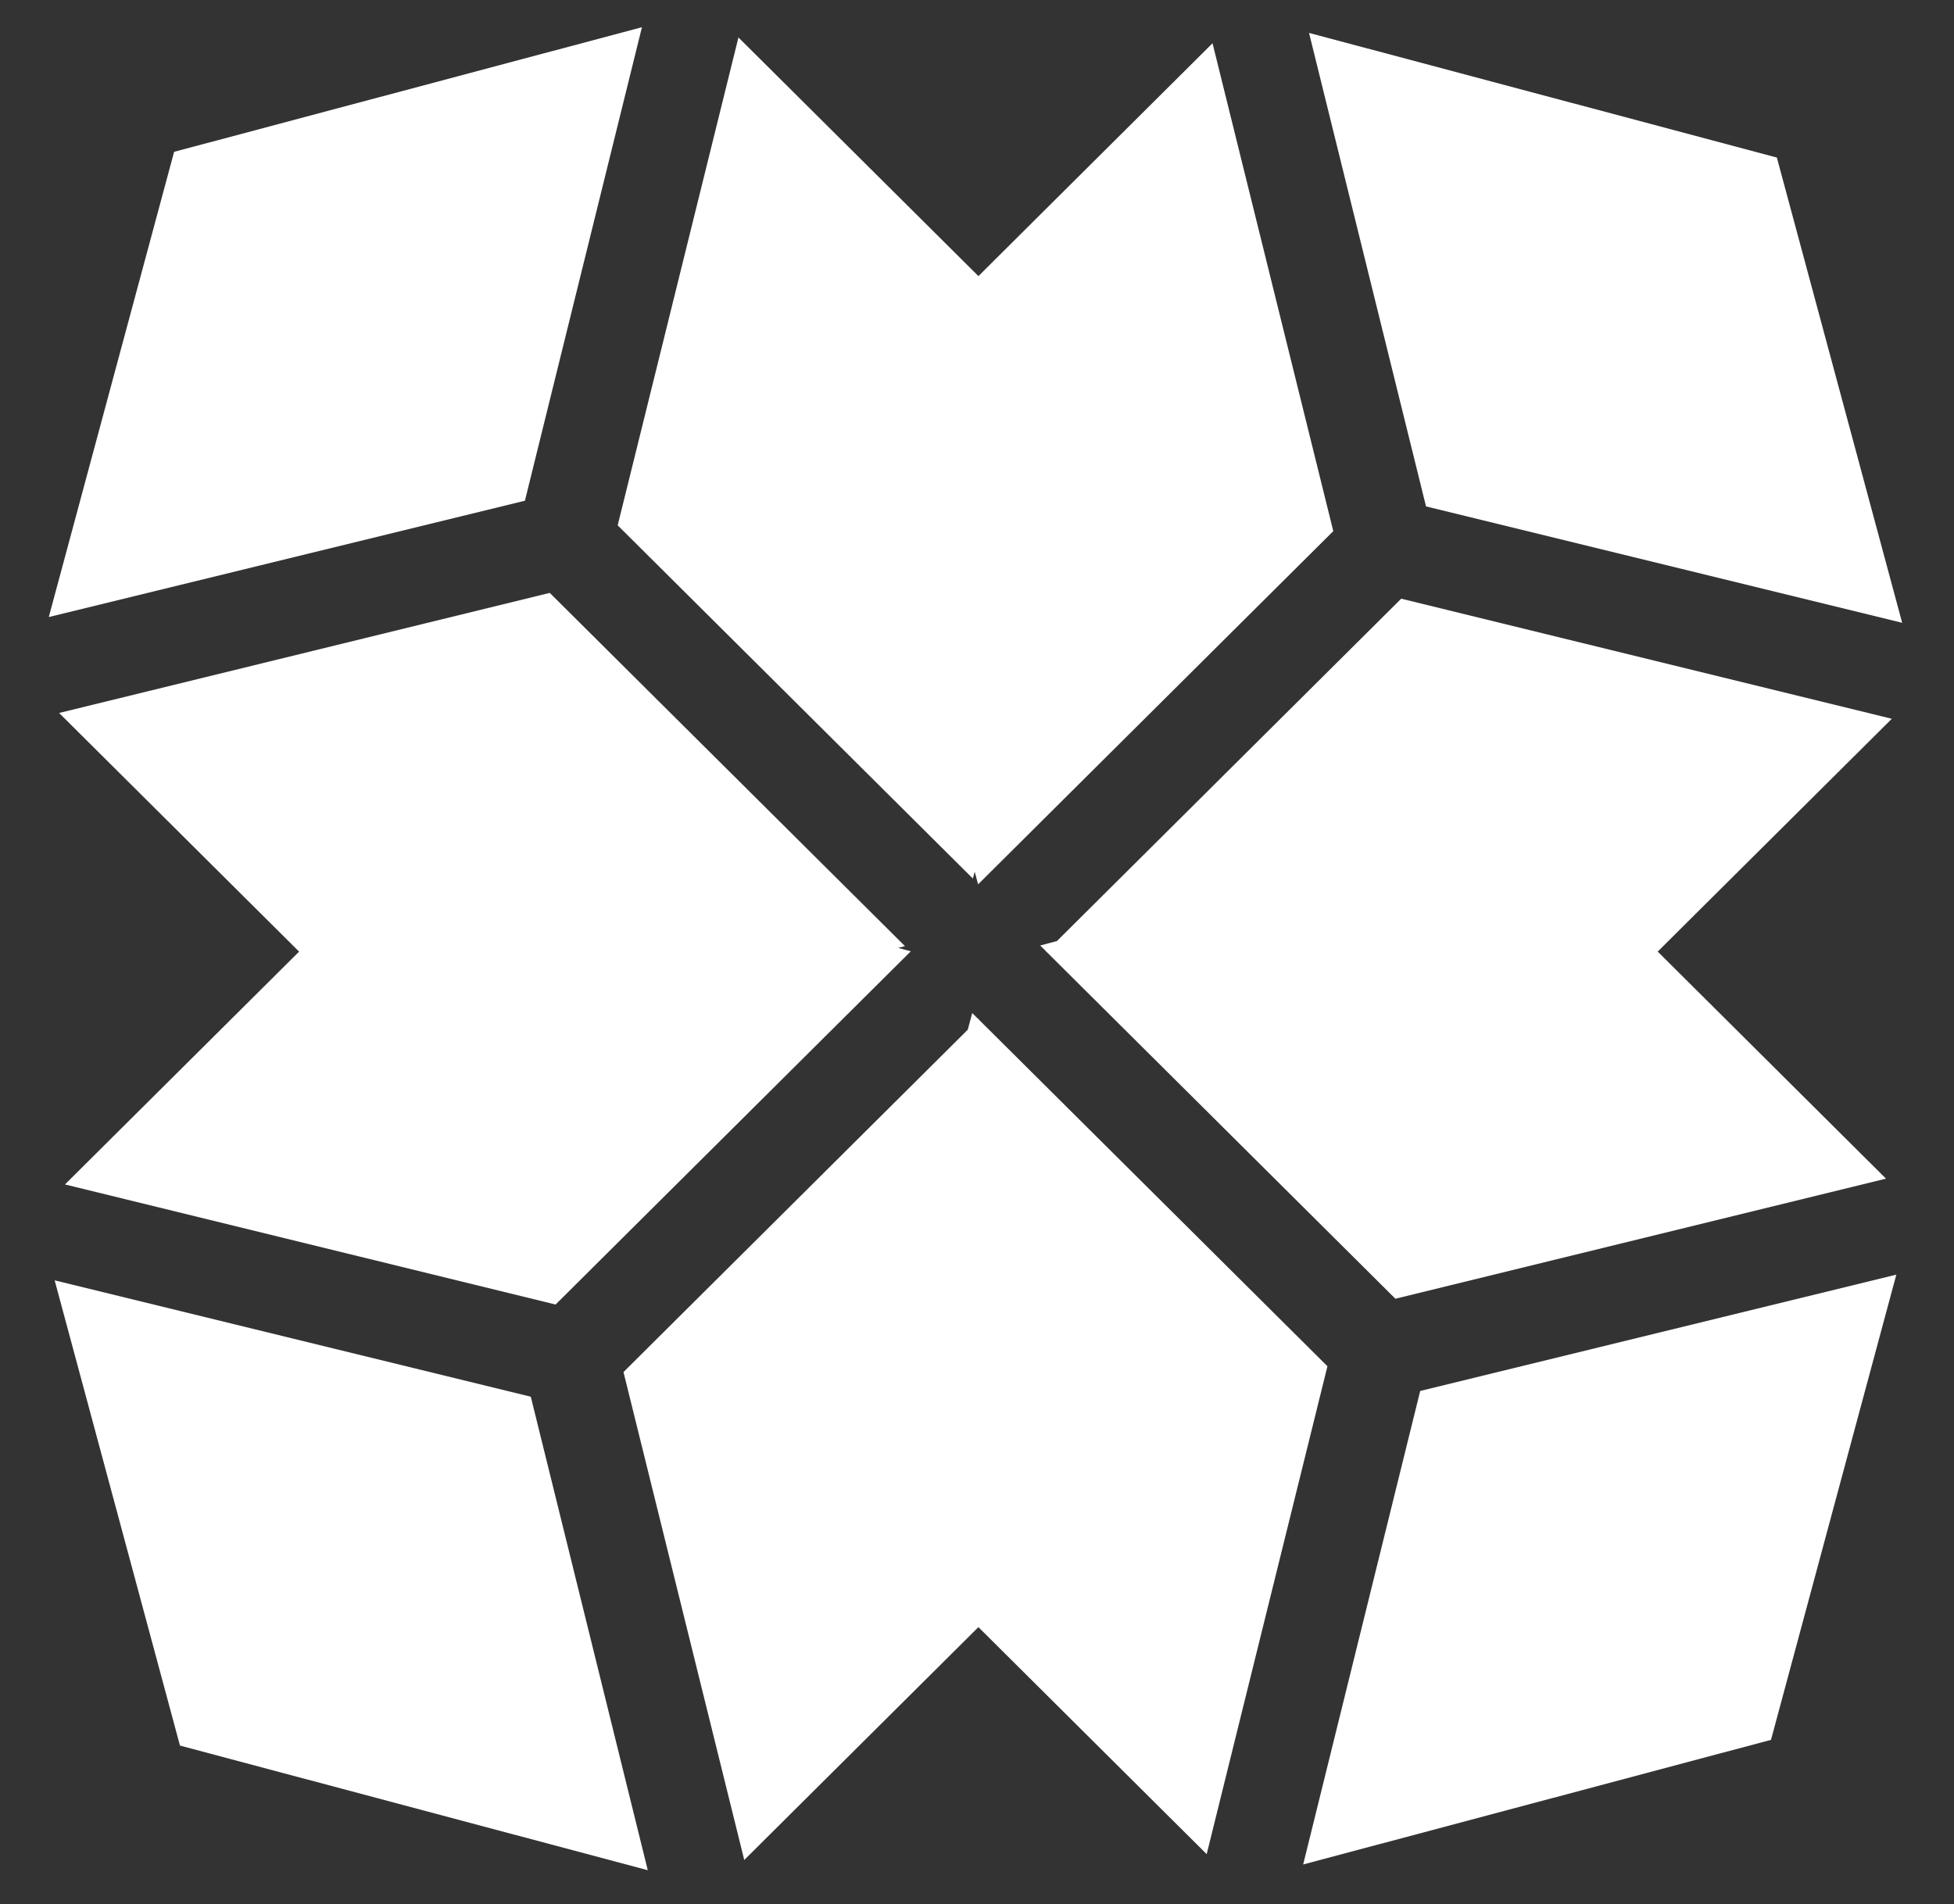
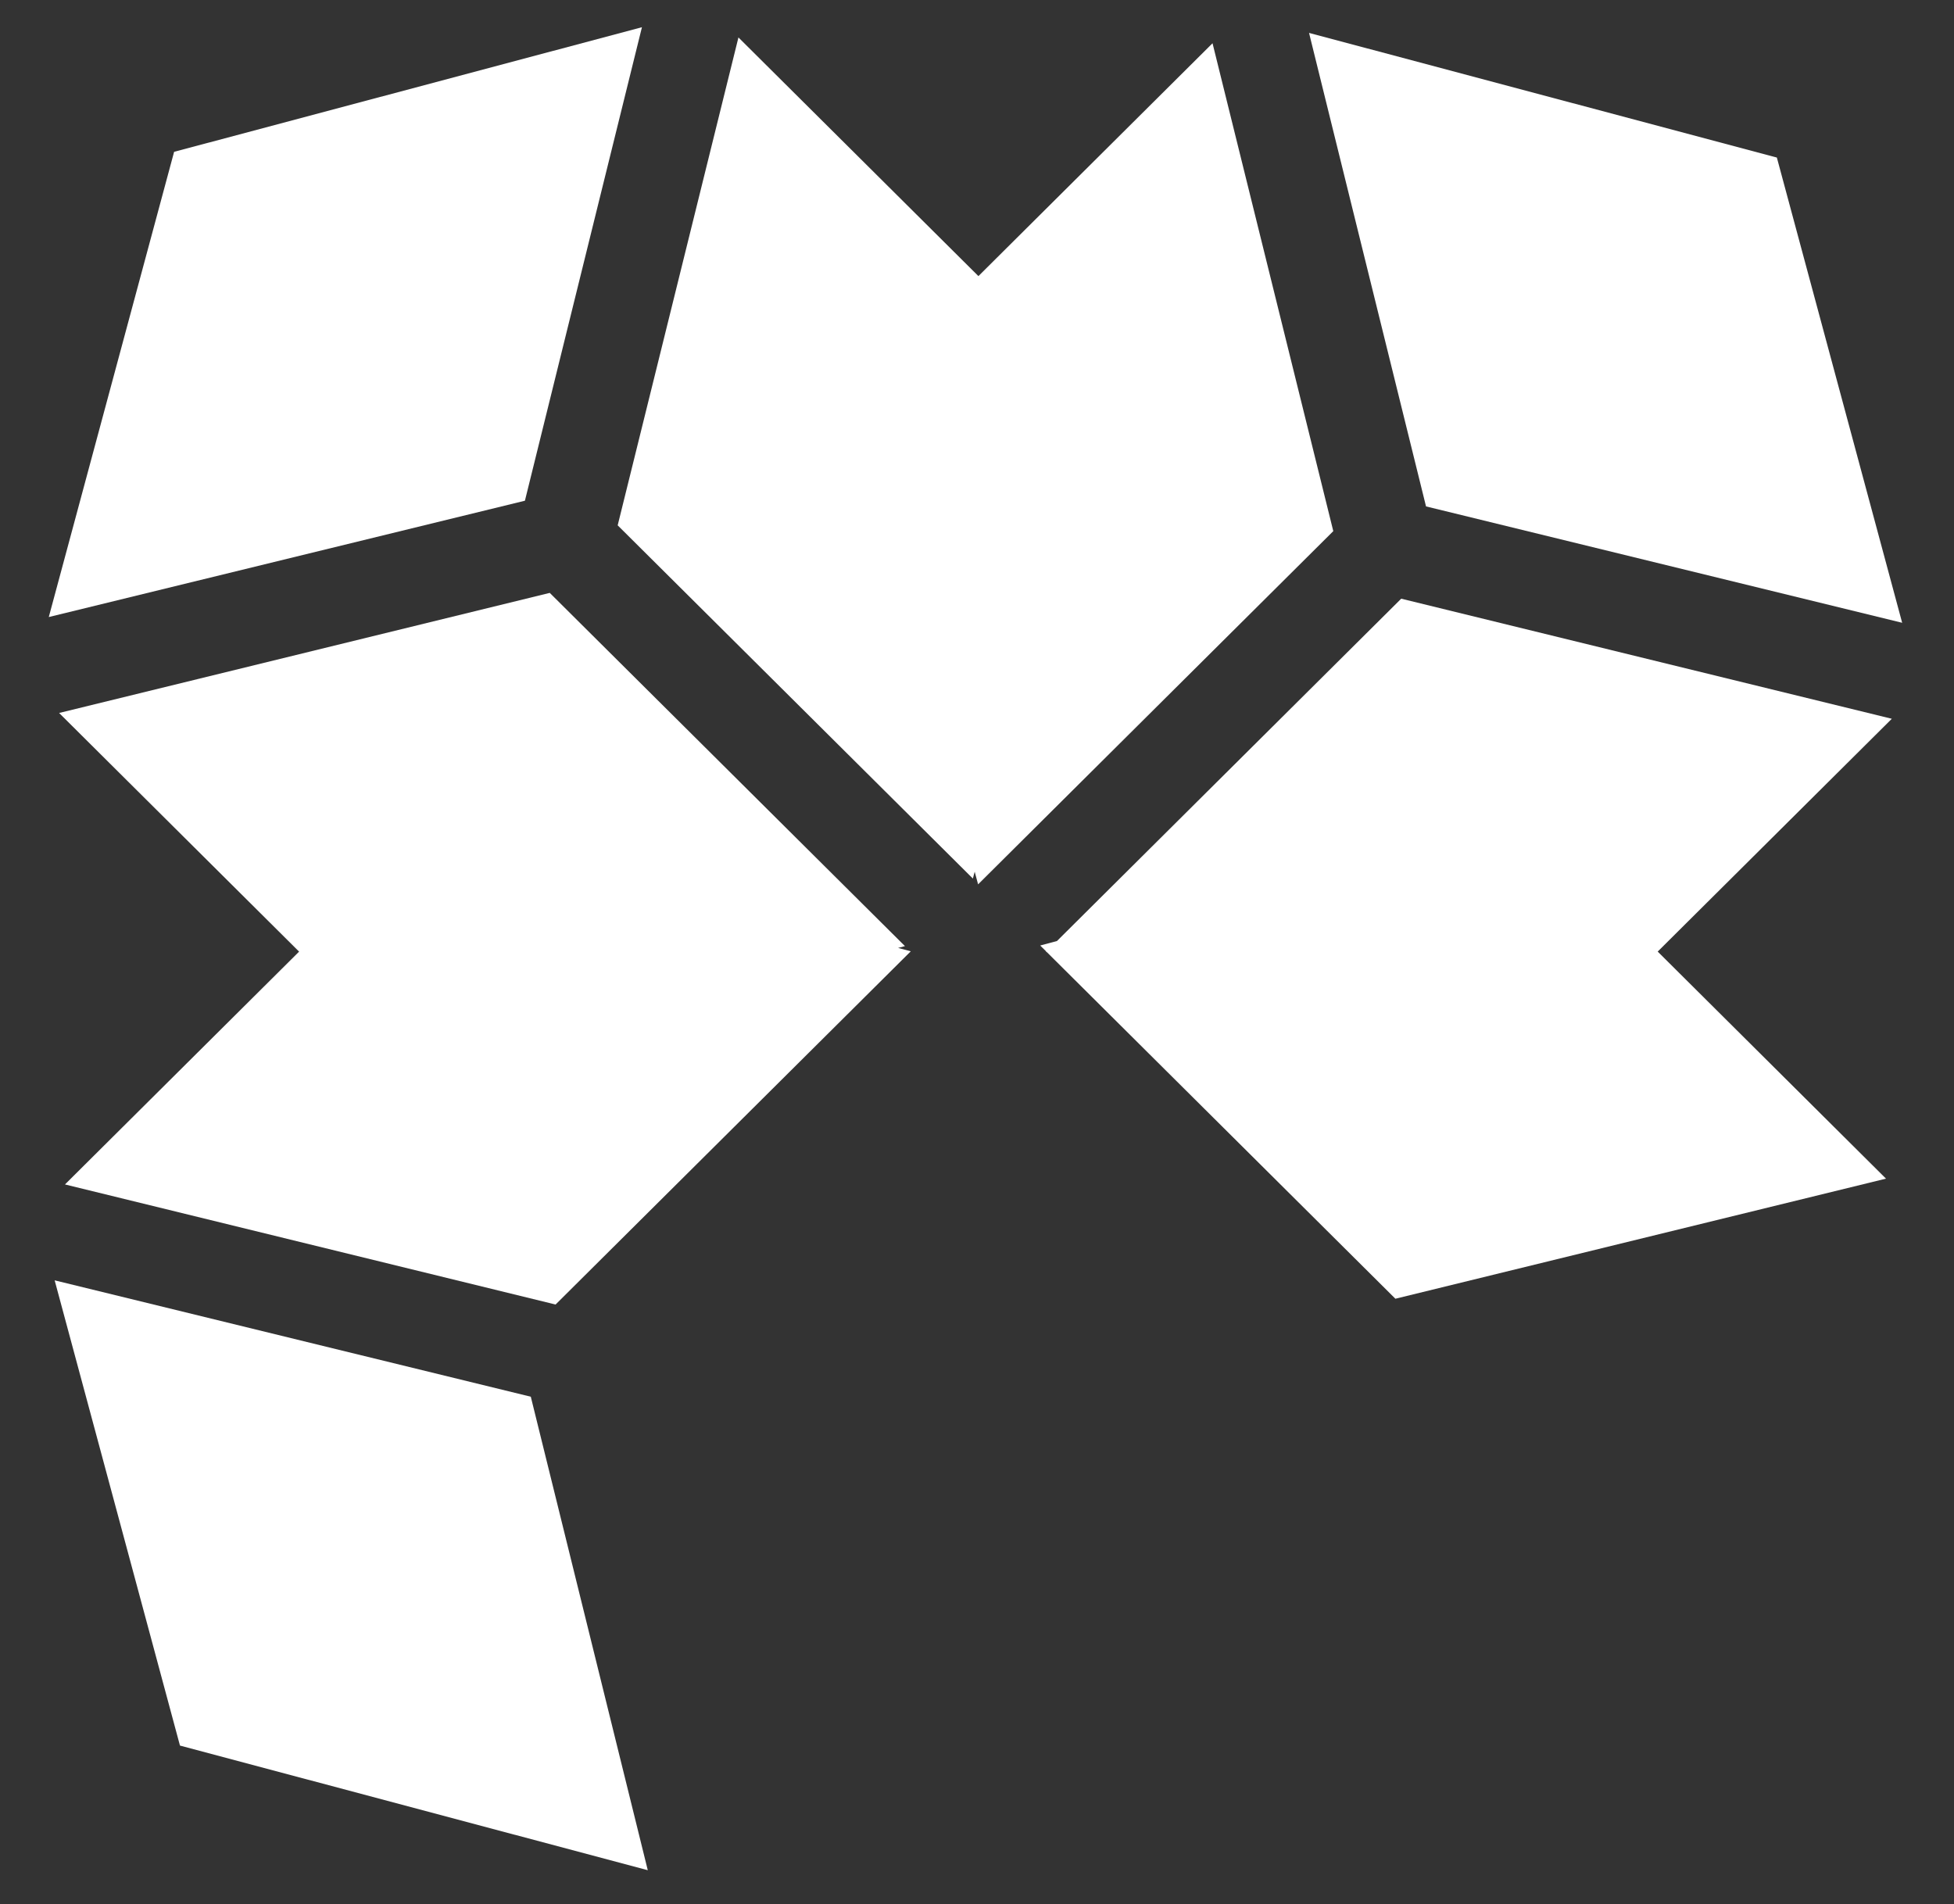
<svg xmlns="http://www.w3.org/2000/svg" width="100%" height="100%" viewBox="0 0 196 191" version="1.1" xml:space="preserve" style="fill-rule:evenodd;clip-rule:evenodd;stroke-linejoin:round;stroke-miterlimit:2;">
  <rect x="0" y="0" width="196" height="191" fill="#333333" stroke="none" />
  <g id="Artboard1" transform="matrix(0.76,0,0,0.918,0,0)">
    <rect x="0" y="0" width="257.588" height="207.239" style="fill:none;" />
    <g transform="matrix(1.177,0,0,0.969,-30.072,-5.694)">
      <g>
        <g transform="matrix(-4.383,1.174,1.174,4.383,40.758,82.927)">
          <path d="M-16.305,-12.512L-4.336,-12.512L1.647,-2.146L-10.467,-1.894L-16.305,-12.512Z" style="fill:white;fill-rule:nonzero;" />
        </g>
        <g transform="matrix(4.538,0,0,4.538,94.813,50.583)">
          <path d="M0,3.202L8.777,11.979L8.822,11.809L8.906,12.123L17.683,3.346L14.699,-8.777L8.914,-2.991L2.984,-8.921L0,3.202Z" style="fill:white;fill-rule:nonzero;" />
        </g>
        <g transform="matrix(4.383,-1.174,-1.174,-4.383,181.419,223.588)">
-           <path d="M-1.647,2.146L10.322,2.146L16.305,12.512L4.191,12.764L-1.647,2.146Z" style="fill:white;fill-rule:nonzero;" />
-         </g>
+           </g>
        <g transform="matrix(4.538,0,0,4.538,174.403,175.78)">
-           <path d="M0,-3.491L-8.612,-12.103L-8.618,-12.124L-8.625,-12.116L-8.777,-12.268L-8.888,-11.854L-17.395,-3.347L-14.411,8.777L-8.625,2.991L-2.984,8.632L0,-3.491Z" style="fill:white;fill-rule:nonzero;" />
-         </g>
+           </g>
        <g transform="matrix(-1.174,-4.383,-4.383,1.174,229.113,2.117)">
          <path d="M-16.305,2.146L-4.336,2.146L1.647,12.512L-10.467,12.764L-16.305,2.146Z" style="fill:white;fill-rule:nonzero;" />
        </g>
        <g transform="matrix(4.538,0,0,4.538,182.675,152.323)">
          <path d="M0,-17.395L-8.507,-8.888L-8.921,-8.777L-8.769,-8.626L-8.777,-8.618L-8.757,-8.613L-0.144,0L11.979,-2.984L6.338,-8.626L12.123,-14.411L0,-17.395Z" style="fill:white;fill-rule:nonzero;" />
        </g>
        <g transform="matrix(1.174,4.383,4.383,-1.174,88.452,142.779)">
          <path d="M-1.647,-12.512L10.322,-12.512L16.305,-2.146L4.191,-1.894L-1.647,-12.512Z" style="fill:white;fill-rule:nonzero;" />
        </g>
        <g transform="matrix(4.538,0,0,4.538,87.85,72.731)">
          <path d="M0,17.683L8.777,8.906L8.463,8.822L8.633,8.777L-0.144,0L-12.268,2.984L-6.338,8.914L-12.123,14.699L0,17.683Z" style="fill:white;fill-rule:nonzero;" />
        </g>
      </g>
    </g>
  </g>
</svg>